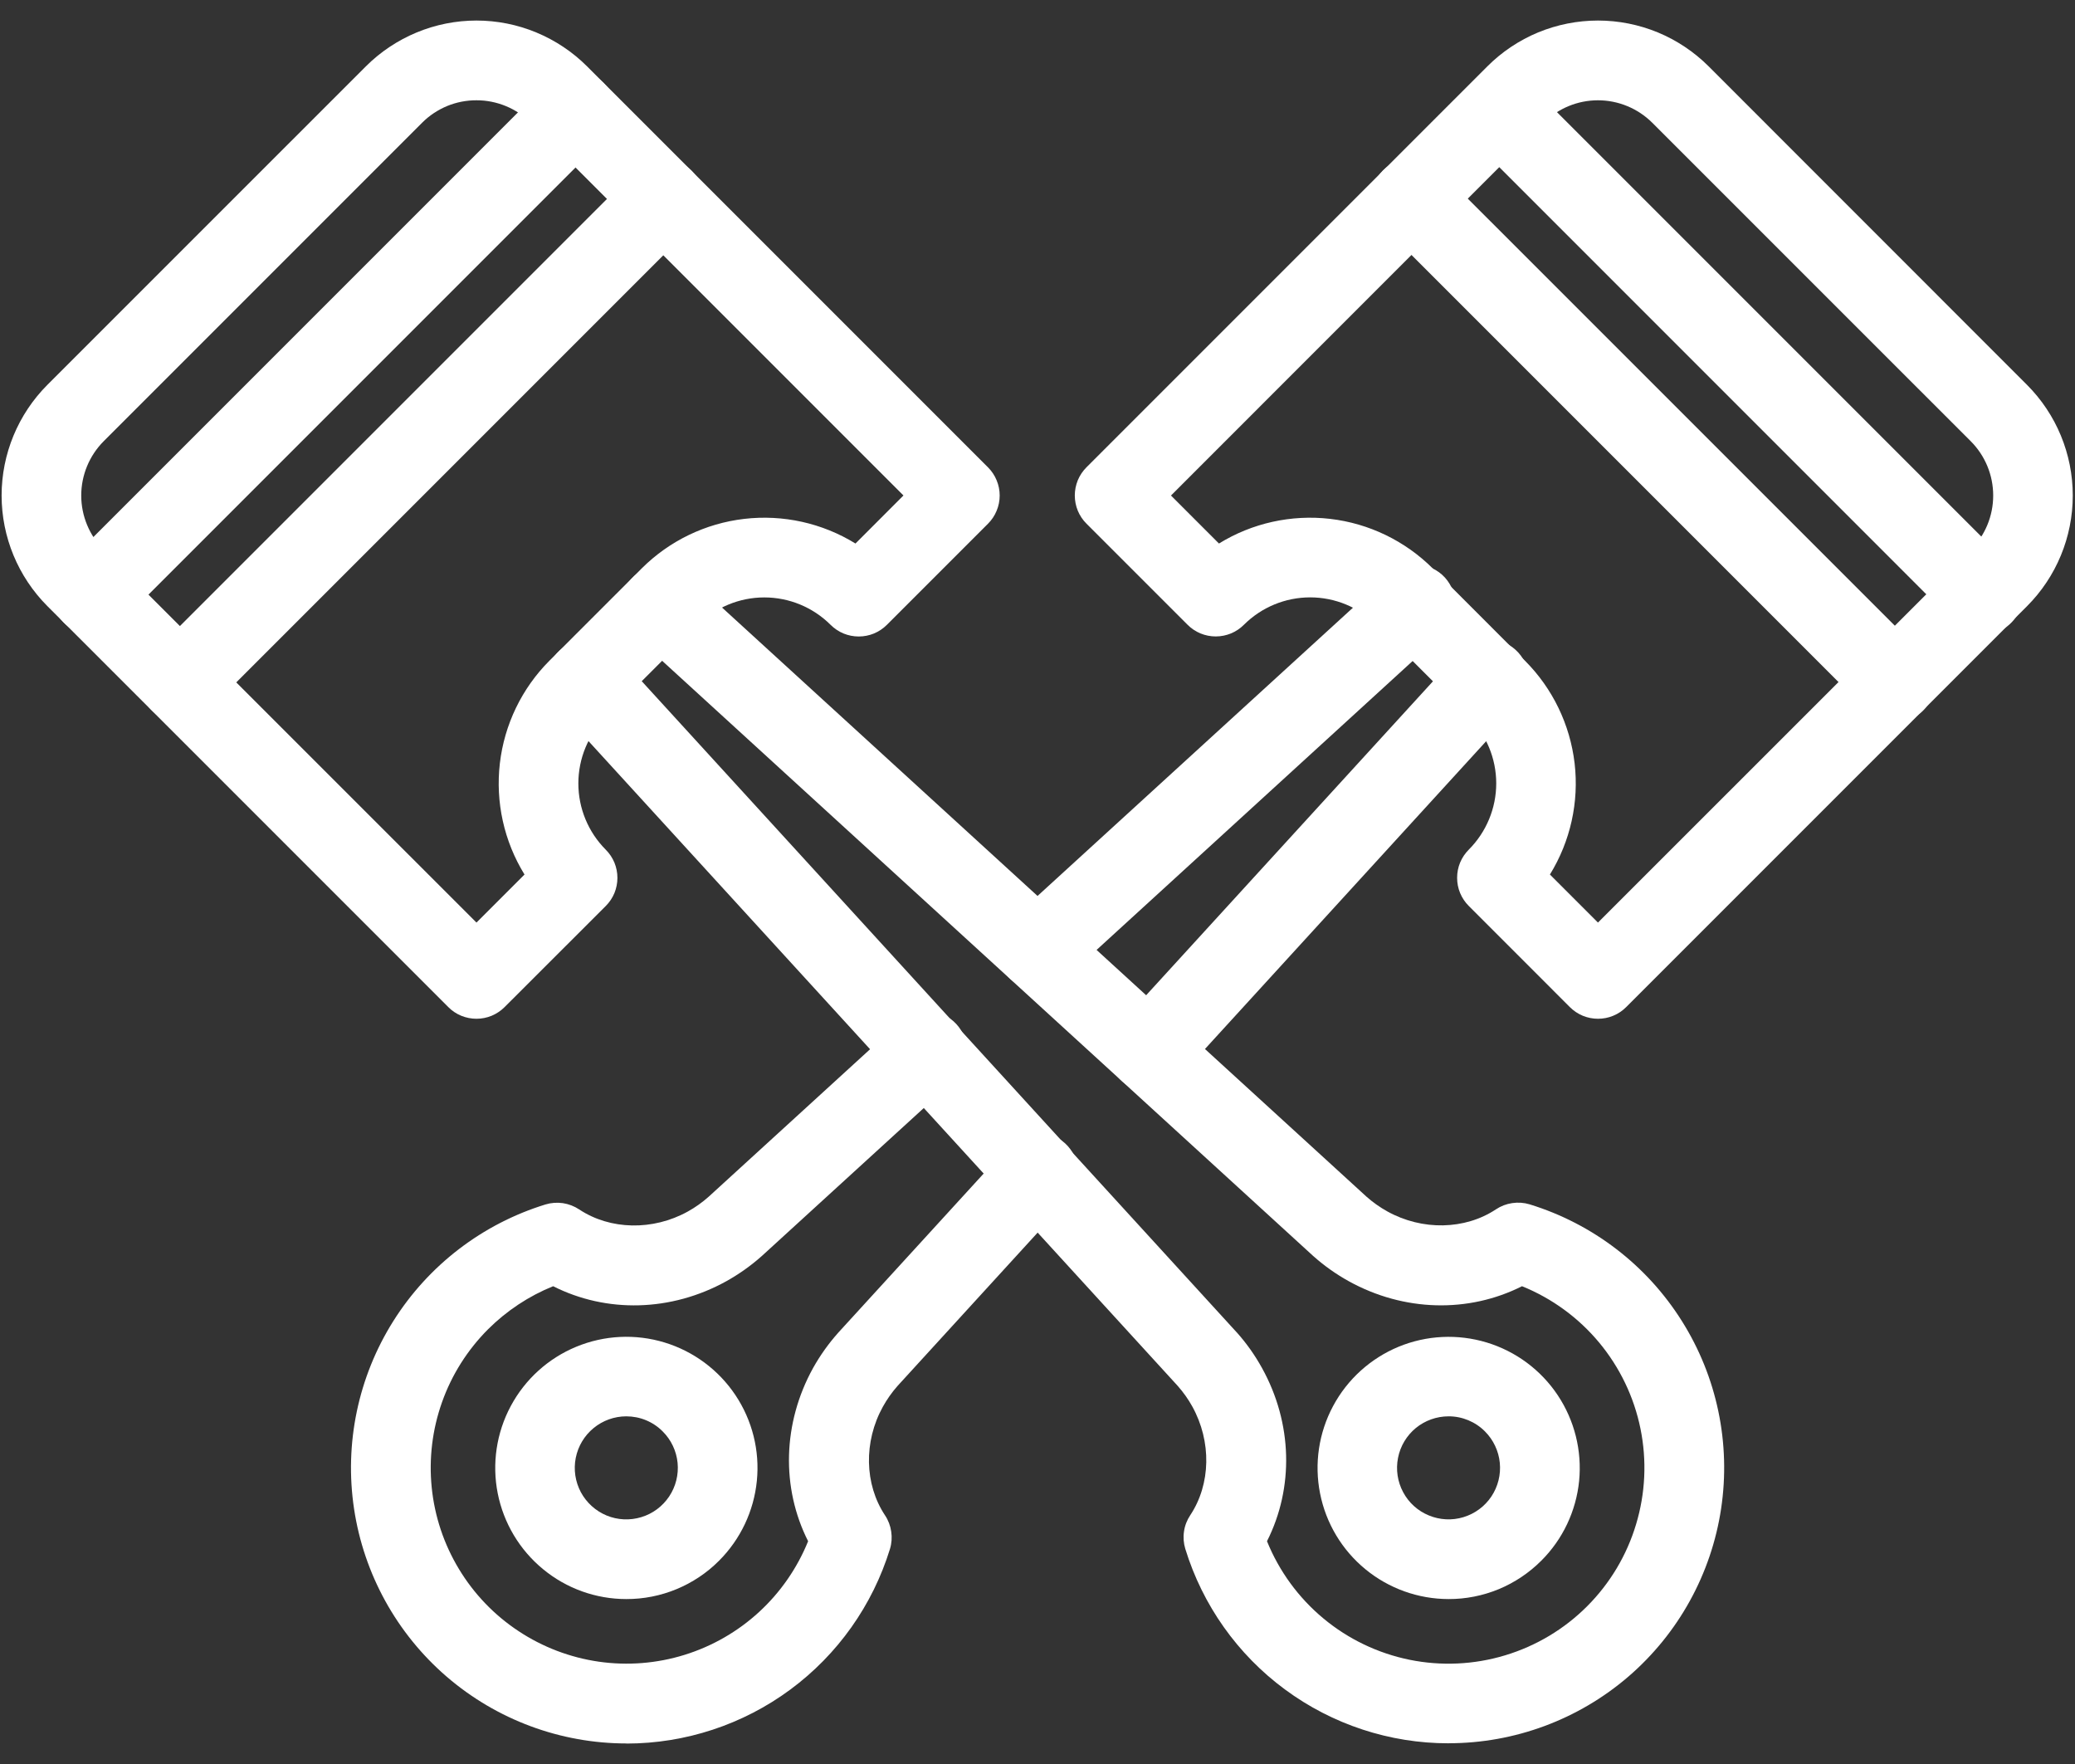
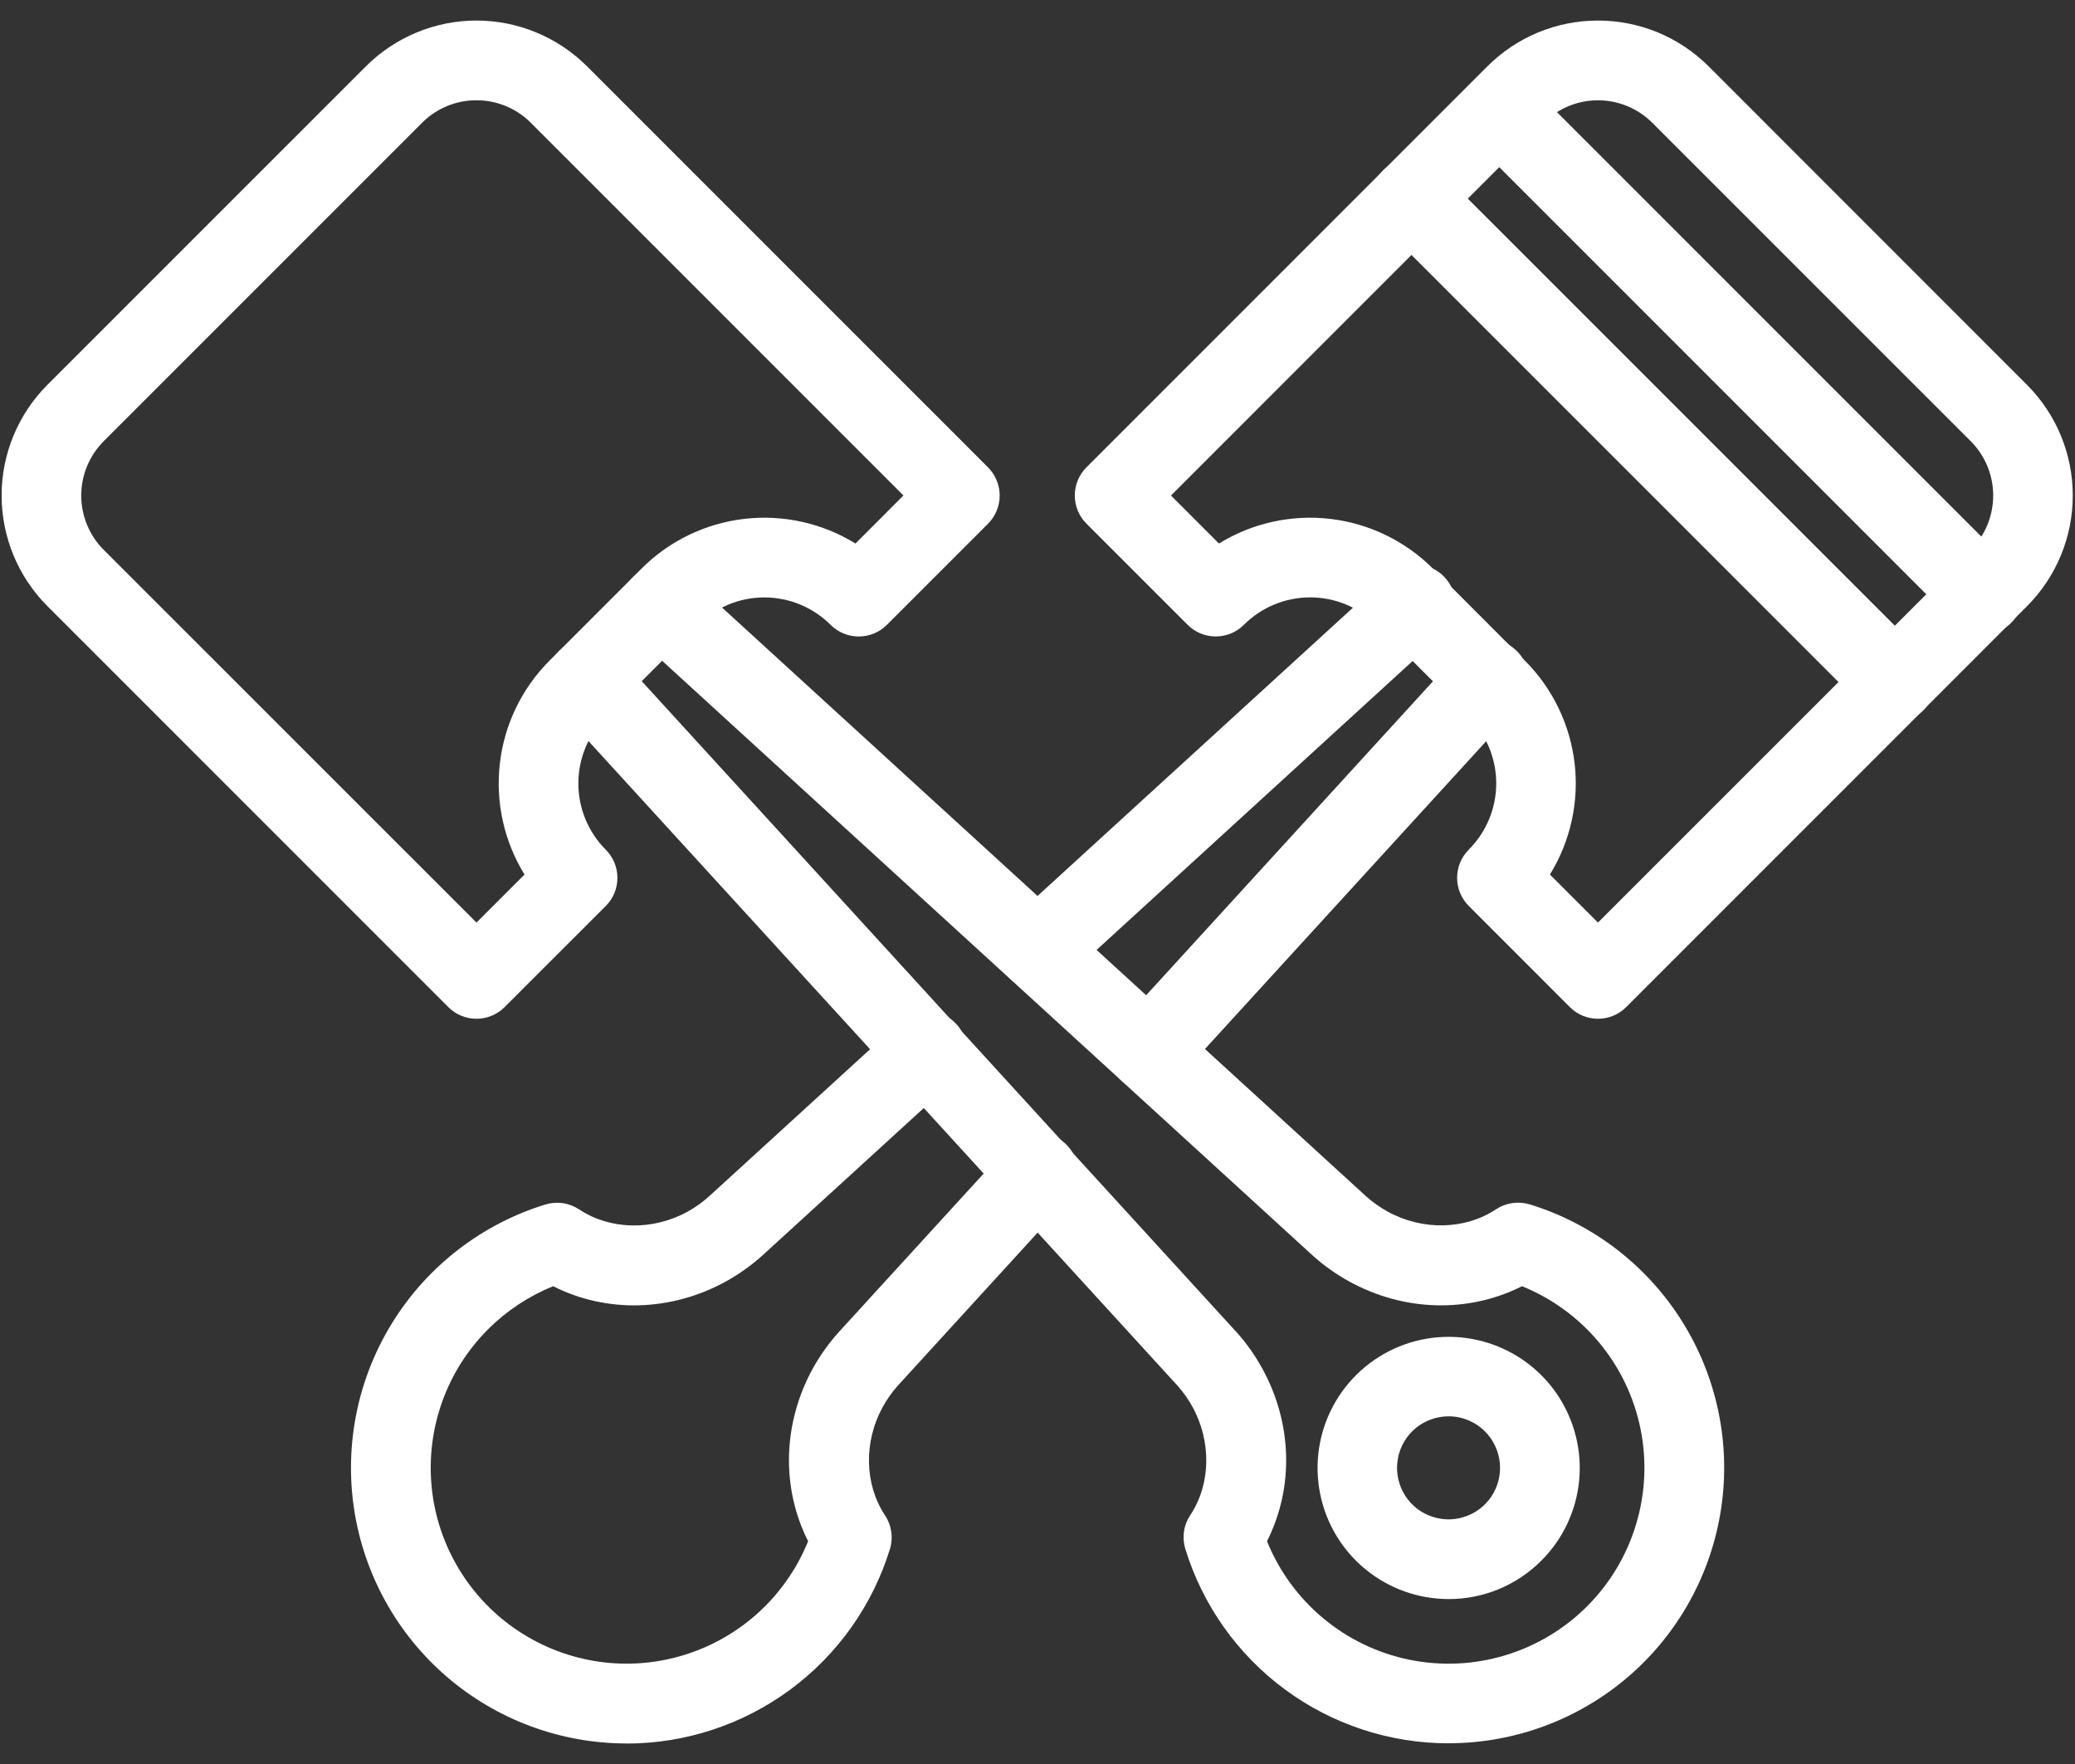
<svg xmlns="http://www.w3.org/2000/svg" width="40" height="34" viewBox="0 0 40 34" fill="none">
  <rect x="0" y="0" width="40" height="34" fill="#333333" stroke="none" />
  <path d="M30.804 19.636C30.704 19.636 30.604 19.616 30.511 19.578C30.418 19.539 30.334 19.483 30.262 19.411L28.314 17.462C28.242 17.391 28.186 17.306 28.147 17.213C28.108 17.12 28.089 17.02 28.089 16.919C28.089 16.818 28.108 16.718 28.147 16.625C28.186 16.532 28.242 16.448 28.314 16.376C28.652 16.037 28.843 15.578 28.843 15.099C28.843 14.62 28.652 14.161 28.314 13.822L26.533 12.042C26.194 11.704 25.735 11.514 25.256 11.514C24.777 11.514 24.318 11.704 23.979 12.042C23.907 12.114 23.823 12.17 23.73 12.209C23.636 12.247 23.537 12.267 23.436 12.267C23.335 12.267 23.235 12.247 23.142 12.209C23.049 12.17 22.964 12.114 22.893 12.042L20.944 10.093C20.872 10.022 20.816 9.937 20.777 9.844C20.739 9.751 20.719 9.651 20.719 9.55C20.719 9.449 20.739 9.35 20.777 9.256C20.816 9.163 20.872 9.079 20.944 9.007L28.672 1.279C28.952 0.999 29.284 0.777 29.65 0.625C30.016 0.474 30.409 0.396 30.805 0.396C31.201 0.396 31.593 0.474 31.959 0.625C32.325 0.777 32.657 0.999 32.938 1.279L39.075 7.418C39.64 7.984 39.957 8.751 39.957 9.551C39.957 10.351 39.64 11.118 39.075 11.684L31.347 19.412C31.276 19.483 31.191 19.54 31.098 19.578C31.005 19.617 30.905 19.636 30.804 19.636ZM29.878 16.856L30.804 17.782L37.99 10.598C38.268 10.32 38.423 9.944 38.423 9.551C38.423 9.159 38.268 8.782 37.99 8.504L31.851 2.366C31.573 2.089 31.196 1.933 30.804 1.933C30.411 1.933 30.035 2.089 29.757 2.366L22.573 9.551L23.498 10.476C24.139 10.081 24.894 9.914 25.642 10.001C26.39 10.088 27.086 10.425 27.619 10.956L29.398 12.736C29.93 13.269 30.266 13.965 30.354 14.713C30.441 15.46 30.273 16.215 29.878 16.856Z" fill="white" />
  <path d="M38.226 12.229C38.125 12.229 38.026 12.209 37.932 12.171C37.839 12.132 37.755 12.075 37.683 12.004L28.366 2.686C28.294 2.615 28.238 2.53 28.199 2.437C28.16 2.344 28.141 2.244 28.141 2.143C28.141 2.042 28.16 1.942 28.199 1.849C28.238 1.756 28.294 1.671 28.366 1.6C28.437 1.528 28.522 1.472 28.615 1.433C28.708 1.395 28.808 1.375 28.909 1.375C29.01 1.375 29.11 1.395 29.203 1.433C29.296 1.472 29.381 1.528 29.452 1.6L38.77 10.918C38.877 11.025 38.95 11.162 38.98 11.311C39.01 11.46 38.995 11.614 38.936 11.755C38.878 11.895 38.78 12.015 38.653 12.1C38.527 12.184 38.378 12.229 38.226 12.229Z" fill="white" />
-   <path d="M36.531 13.918C36.43 13.918 36.33 13.899 36.237 13.86C36.144 13.821 36.059 13.764 35.988 13.693L26.671 4.376C26.598 4.305 26.539 4.221 26.499 4.127C26.459 4.033 26.438 3.933 26.438 3.831C26.437 3.729 26.456 3.628 26.495 3.534C26.533 3.44 26.59 3.354 26.662 3.282C26.734 3.21 26.82 3.153 26.914 3.115C27.008 3.076 27.109 3.056 27.211 3.057C27.313 3.058 27.413 3.079 27.507 3.119C27.601 3.159 27.685 3.217 27.756 3.29L37.074 12.607C37.181 12.715 37.255 12.851 37.284 13.001C37.314 13.149 37.298 13.304 37.24 13.444C37.182 13.585 37.084 13.704 36.957 13.789C36.831 13.873 36.683 13.918 36.531 13.918Z" fill="white" />
-   <path d="M12.073 30.821C11.488 30.821 10.921 30.618 10.47 30.246C10.018 29.875 9.709 29.359 9.595 28.785C9.481 28.212 9.57 27.616 9.846 27.101C10.122 26.585 10.568 26.181 11.108 25.958C11.649 25.734 12.25 25.705 12.809 25.875C13.369 26.045 13.852 26.404 14.177 26.89C14.502 27.377 14.648 27.96 14.59 28.542C14.532 29.124 14.275 29.668 13.861 30.082C13.627 30.317 13.348 30.503 13.041 30.63C12.734 30.757 12.405 30.822 12.073 30.821ZM12.073 27.299C11.843 27.299 11.62 27.379 11.443 27.525C11.265 27.671 11.144 27.873 11.099 28.099C11.054 28.324 11.089 28.558 11.197 28.761C11.306 28.963 11.481 29.122 11.693 29.21C11.906 29.298 12.142 29.309 12.362 29.242C12.582 29.176 12.771 29.035 12.899 28.844C13.027 28.653 13.084 28.423 13.062 28.195C13.039 27.966 12.938 27.752 12.775 27.59C12.683 27.497 12.574 27.424 12.453 27.374C12.333 27.324 12.203 27.299 12.073 27.299Z" fill="white" />
+   <path d="M36.531 13.918C36.43 13.918 36.33 13.899 36.237 13.86C36.144 13.821 36.059 13.764 35.988 13.693L26.671 4.376C26.598 4.305 26.539 4.221 26.499 4.127C26.459 4.033 26.438 3.933 26.438 3.831C26.437 3.729 26.456 3.628 26.495 3.534C26.533 3.44 26.59 3.354 26.662 3.282C26.734 3.21 26.82 3.153 26.914 3.115C27.008 3.076 27.109 3.056 27.211 3.057C27.313 3.058 27.413 3.079 27.507 3.119C27.601 3.159 27.685 3.217 27.756 3.29L37.074 12.607C37.314 13.149 37.298 13.304 37.24 13.444C37.182 13.585 37.084 13.704 36.957 13.789C36.831 13.873 36.683 13.918 36.531 13.918Z" fill="white" />
  <path d="M20.002 19.076C19.847 19.076 19.696 19.029 19.568 18.942C19.441 18.854 19.342 18.73 19.286 18.586C19.23 18.441 19.219 18.284 19.255 18.133C19.29 17.982 19.37 17.846 19.484 17.741L26.744 11.107C26.818 11.034 26.905 10.976 27.002 10.937C27.098 10.899 27.201 10.88 27.305 10.883C27.409 10.885 27.511 10.908 27.605 10.951C27.7 10.994 27.785 11.056 27.855 11.133C27.924 11.21 27.978 11.3 28.012 11.398C28.046 11.496 28.06 11.6 28.053 11.703C28.046 11.807 28.018 11.908 27.971 12C27.924 12.092 27.858 12.174 27.778 12.241L20.52 18.875C20.378 19.005 20.194 19.076 20.002 19.076Z" fill="white" />
  <path d="M22.143 21.036C21.994 21.036 21.848 20.992 21.723 20.911C21.599 20.83 21.5 20.714 21.44 20.577C21.38 20.441 21.361 20.29 21.385 20.143C21.409 19.996 21.476 19.859 21.576 19.75L28.122 12.586C28.189 12.51 28.271 12.447 28.363 12.402C28.455 12.358 28.555 12.332 28.657 12.326C28.759 12.321 28.861 12.335 28.957 12.37C29.053 12.404 29.142 12.457 29.217 12.526C29.293 12.595 29.354 12.678 29.396 12.771C29.439 12.864 29.463 12.964 29.467 13.066C29.47 13.168 29.453 13.27 29.417 13.366C29.381 13.461 29.326 13.548 29.256 13.622L22.71 20.786C22.638 20.865 22.55 20.928 22.453 20.971C22.355 21.014 22.25 21.036 22.143 21.036Z" fill="white" />
  <path d="M12.077 33.604C10.805 33.604 9.575 33.147 8.611 32.317C7.648 31.487 7.014 30.339 6.825 29.081C6.636 27.824 6.904 26.54 7.582 25.463C8.259 24.387 9.3 23.589 10.516 23.215C10.624 23.182 10.739 23.174 10.851 23.19C10.963 23.207 11.07 23.248 11.165 23.311C11.764 23.708 12.585 23.724 13.258 23.352C13.402 23.272 13.536 23.177 13.66 23.067L17.342 19.703C17.416 19.632 17.504 19.577 17.599 19.541C17.695 19.505 17.796 19.488 17.898 19.492C18.001 19.495 18.101 19.519 18.194 19.562C18.286 19.605 18.37 19.666 18.438 19.741C18.507 19.817 18.561 19.905 18.595 20.001C18.629 20.097 18.644 20.199 18.638 20.301C18.633 20.403 18.607 20.503 18.562 20.595C18.517 20.687 18.455 20.769 18.378 20.836L14.691 24.204L14.683 24.211C14.474 24.397 14.245 24.559 14.001 24.695C12.938 25.283 11.693 25.312 10.663 24.791C10.193 24.981 9.766 25.264 9.407 25.622C9.012 26.018 8.709 26.496 8.522 27.023C8.334 27.55 8.266 28.113 8.322 28.669C8.378 29.226 8.557 29.763 8.847 30.242C9.136 30.721 9.528 31.13 9.995 31.438C10.461 31.747 10.99 31.948 11.544 32.028C12.098 32.107 12.663 32.062 13.197 31.896C13.731 31.73 14.222 31.448 14.634 31.069C15.046 30.69 15.368 30.224 15.578 29.706C15.057 28.676 15.086 27.43 15.674 26.367C15.81 26.124 15.972 25.896 16.158 25.688L16.165 25.68L19.438 22.099C19.505 22.022 19.587 21.959 19.679 21.915C19.771 21.87 19.871 21.844 19.973 21.839C20.075 21.833 20.177 21.848 20.273 21.882C20.369 21.916 20.458 21.97 20.533 22.038C20.608 22.107 20.669 22.191 20.712 22.283C20.755 22.376 20.779 22.476 20.783 22.578C20.786 22.68 20.769 22.782 20.733 22.878C20.697 22.973 20.642 23.061 20.572 23.135L17.303 26.712C17.194 26.835 17.099 26.97 17.019 27.114C16.647 27.786 16.663 28.608 17.06 29.206C17.123 29.3 17.164 29.408 17.18 29.52C17.197 29.632 17.189 29.747 17.156 29.855C16.821 30.941 16.148 31.891 15.234 32.566C14.32 33.241 13.214 33.605 12.078 33.606L12.077 33.604Z" fill="white" />
  <path d="M9.185 19.636C9.084 19.636 8.984 19.616 8.891 19.578C8.797 19.539 8.713 19.483 8.642 19.411L0.914 11.683C0.349 11.117 0.031 10.35 0.031 9.55C0.031 8.75 0.349 7.983 0.914 7.417L7.052 1.28C7.332 1 7.665 0.778 8.031 0.626C8.397 0.474 8.789 0.396 9.185 0.396C9.581 0.396 9.974 0.474 10.339 0.626C10.705 0.778 11.038 1 11.318 1.28L19.046 9.008C19.117 9.079 19.174 9.164 19.212 9.257C19.251 9.35 19.271 9.45 19.271 9.551C19.271 9.652 19.251 9.752 19.212 9.845C19.174 9.938 19.117 10.023 19.046 10.094L17.097 12.043C17.026 12.114 16.941 12.171 16.848 12.21C16.755 12.248 16.655 12.268 16.554 12.268C16.453 12.268 16.353 12.248 16.26 12.21C16.167 12.171 16.082 12.114 16.011 12.043C15.672 11.705 15.213 11.515 14.734 11.515C14.255 11.515 13.796 11.705 13.457 12.043L11.677 13.823C11.339 14.162 11.149 14.621 11.149 15.1C11.149 15.579 11.339 16.038 11.677 16.377C11.748 16.448 11.805 16.533 11.844 16.626C11.882 16.719 11.902 16.819 11.902 16.92C11.902 17.021 11.882 17.121 11.844 17.214C11.805 17.307 11.748 17.392 11.677 17.463L9.727 19.411C9.656 19.482 9.571 19.539 9.478 19.578C9.385 19.616 9.286 19.636 9.185 19.636ZM9.185 1.933C8.991 1.932 8.798 1.97 8.618 2.044C8.439 2.119 8.275 2.227 8.138 2.365L1.999 8.504C1.722 8.782 1.566 9.158 1.566 9.551C1.566 9.943 1.722 10.32 1.999 10.598L9.185 17.782L10.111 16.856C9.716 16.215 9.549 15.46 9.636 14.712C9.723 13.965 10.059 13.268 10.591 12.735L12.37 10.956C12.903 10.424 13.6 10.088 14.347 10.001C15.095 9.914 15.85 10.081 16.491 10.476L17.416 9.55L10.232 2.366C10.095 2.228 9.932 2.119 9.752 2.045C9.572 1.971 9.379 1.932 9.185 1.933Z" fill="white" />
-   <path d="M1.776 12.229C1.624 12.229 1.476 12.184 1.349 12.1C1.223 12.015 1.124 11.895 1.066 11.755C1.008 11.614 0.993 11.46 1.023 11.311C1.052 11.162 1.126 11.025 1.233 10.918L10.551 1.6C10.622 1.528 10.707 1.472 10.8 1.433C10.893 1.395 10.993 1.375 11.094 1.375C11.195 1.375 11.295 1.395 11.388 1.433C11.481 1.472 11.566 1.528 11.637 1.6C11.708 1.671 11.765 1.756 11.804 1.849C11.842 1.942 11.862 2.042 11.862 2.143C11.862 2.244 11.842 2.344 11.804 2.437C11.765 2.53 11.708 2.615 11.637 2.686L2.319 12.004C2.248 12.075 2.164 12.132 2.07 12.171C1.977 12.209 1.877 12.229 1.776 12.229Z" fill="white" />
-   <path d="M3.471 13.918C3.319 13.918 3.171 13.873 3.045 13.789C2.918 13.704 2.82 13.584 2.762 13.444C2.704 13.304 2.688 13.149 2.718 13C2.747 12.851 2.821 12.714 2.928 12.607L12.246 3.289C12.39 3.145 12.586 3.064 12.789 3.064C12.993 3.065 13.188 3.146 13.332 3.29C13.476 3.434 13.557 3.629 13.557 3.833C13.557 4.037 13.476 4.232 13.331 4.376L4.014 13.693C3.943 13.764 3.858 13.821 3.765 13.86C3.672 13.898 3.572 13.918 3.471 13.918Z" fill="white" />
  <path d="M27.923 30.821C27.339 30.82 26.772 30.617 26.321 30.246C25.869 29.875 25.56 29.358 25.447 28.785C25.333 28.211 25.422 27.616 25.698 27.101C25.974 26.585 26.42 26.182 26.96 25.958C27.5 25.735 28.101 25.706 28.661 25.876C29.22 26.046 29.703 26.404 30.028 26.891C30.352 27.377 30.498 27.961 30.441 28.543C30.383 29.124 30.126 29.668 29.712 30.081C29.477 30.316 29.198 30.503 28.892 30.63C28.584 30.757 28.255 30.822 27.923 30.821ZM27.923 27.299C27.693 27.299 27.471 27.379 27.293 27.524C27.116 27.67 26.994 27.873 26.95 28.099C26.905 28.324 26.94 28.558 27.048 28.76C27.156 28.963 27.331 29.122 27.544 29.209C27.756 29.297 27.992 29.309 28.212 29.242C28.432 29.175 28.622 29.035 28.75 28.843C28.877 28.652 28.934 28.423 28.912 28.195C28.889 27.966 28.788 27.752 28.626 27.59C28.534 27.497 28.424 27.424 28.304 27.374C28.183 27.324 28.054 27.298 27.923 27.299Z" fill="white" />
  <path d="M27.926 33.601C26.79 33.602 25.684 33.238 24.77 32.563C23.856 31.889 23.183 30.939 22.849 29.853C22.816 29.745 22.807 29.63 22.824 29.518C22.84 29.405 22.882 29.298 22.945 29.204C23.342 28.605 23.357 27.784 22.985 27.111C22.906 26.968 22.81 26.833 22.701 26.71L10.74 13.623C10.603 13.472 10.531 13.273 10.54 13.07C10.549 12.866 10.639 12.675 10.789 12.537C10.94 12.4 11.138 12.328 11.342 12.337C11.545 12.346 11.737 12.436 11.874 12.586L23.838 25.678L23.845 25.685C24.031 25.894 24.193 26.123 24.328 26.368C24.917 27.431 24.945 28.676 24.424 29.706C24.658 30.284 25.031 30.795 25.511 31.194C25.99 31.593 26.561 31.866 27.172 31.991C27.783 32.115 28.415 32.086 29.012 31.906C29.61 31.726 30.153 31.402 30.594 30.961C31.035 30.52 31.36 29.977 31.539 29.379C31.719 28.782 31.748 28.15 31.624 27.539C31.5 26.928 31.226 26.357 30.828 25.878C30.429 25.398 29.918 25.025 29.34 24.791C28.31 25.311 27.064 25.283 26.001 24.695C25.757 24.56 25.528 24.398 25.319 24.212L25.311 24.205L12.222 12.241C12.072 12.103 11.982 11.912 11.973 11.708C11.963 11.505 12.036 11.306 12.173 11.155C12.31 11.005 12.502 10.915 12.705 10.906C12.909 10.897 13.108 10.969 13.258 11.106L26.343 23.066C26.466 23.175 26.601 23.27 26.745 23.35C27.417 23.722 28.239 23.706 28.838 23.309C28.932 23.246 29.039 23.205 29.151 23.189C29.264 23.172 29.378 23.18 29.487 23.213C30.703 23.587 31.744 24.384 32.421 25.461C33.099 26.537 33.367 27.821 33.178 29.079C32.989 30.336 32.355 31.484 31.392 32.314C30.427 33.144 29.198 33.6 27.926 33.6V33.601Z" fill="white" />
</svg>